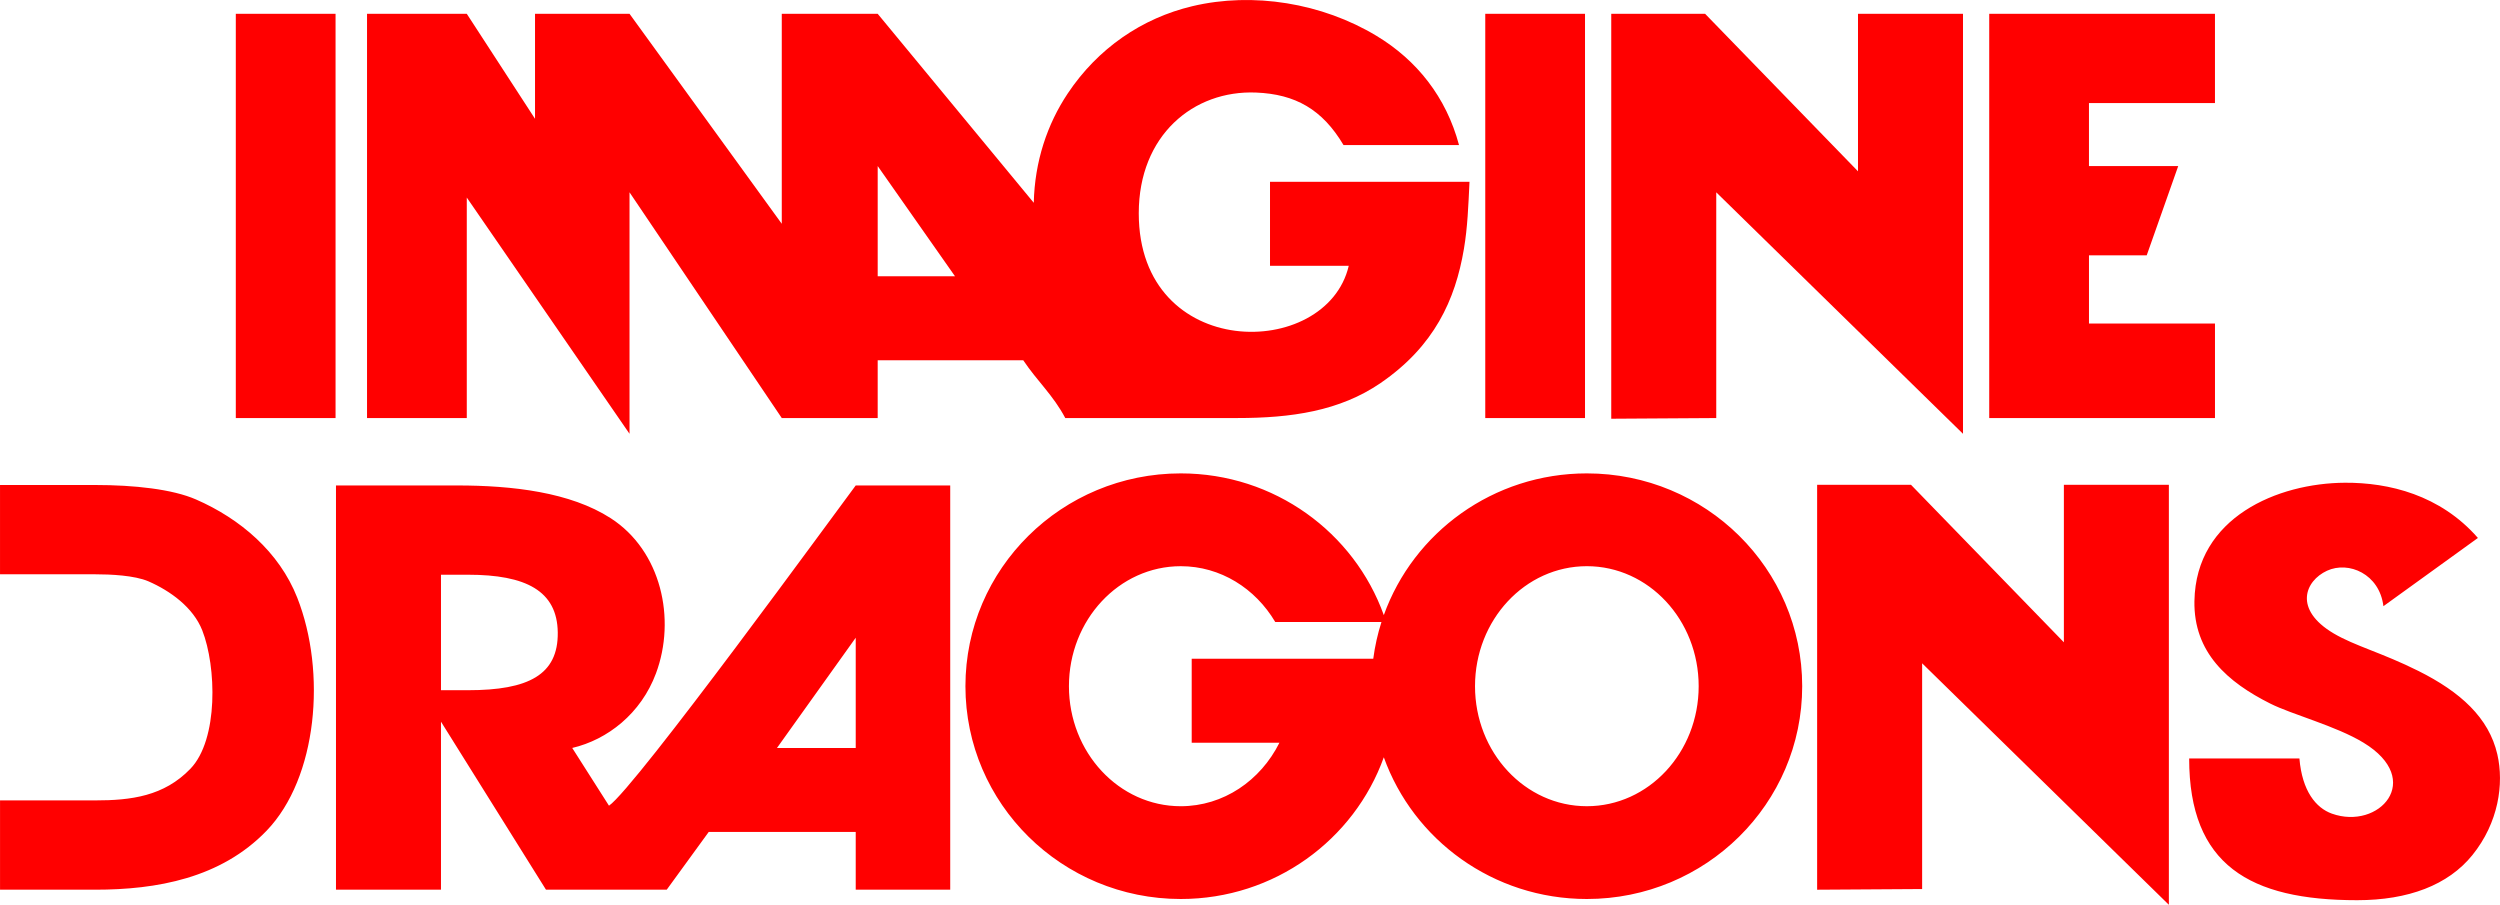
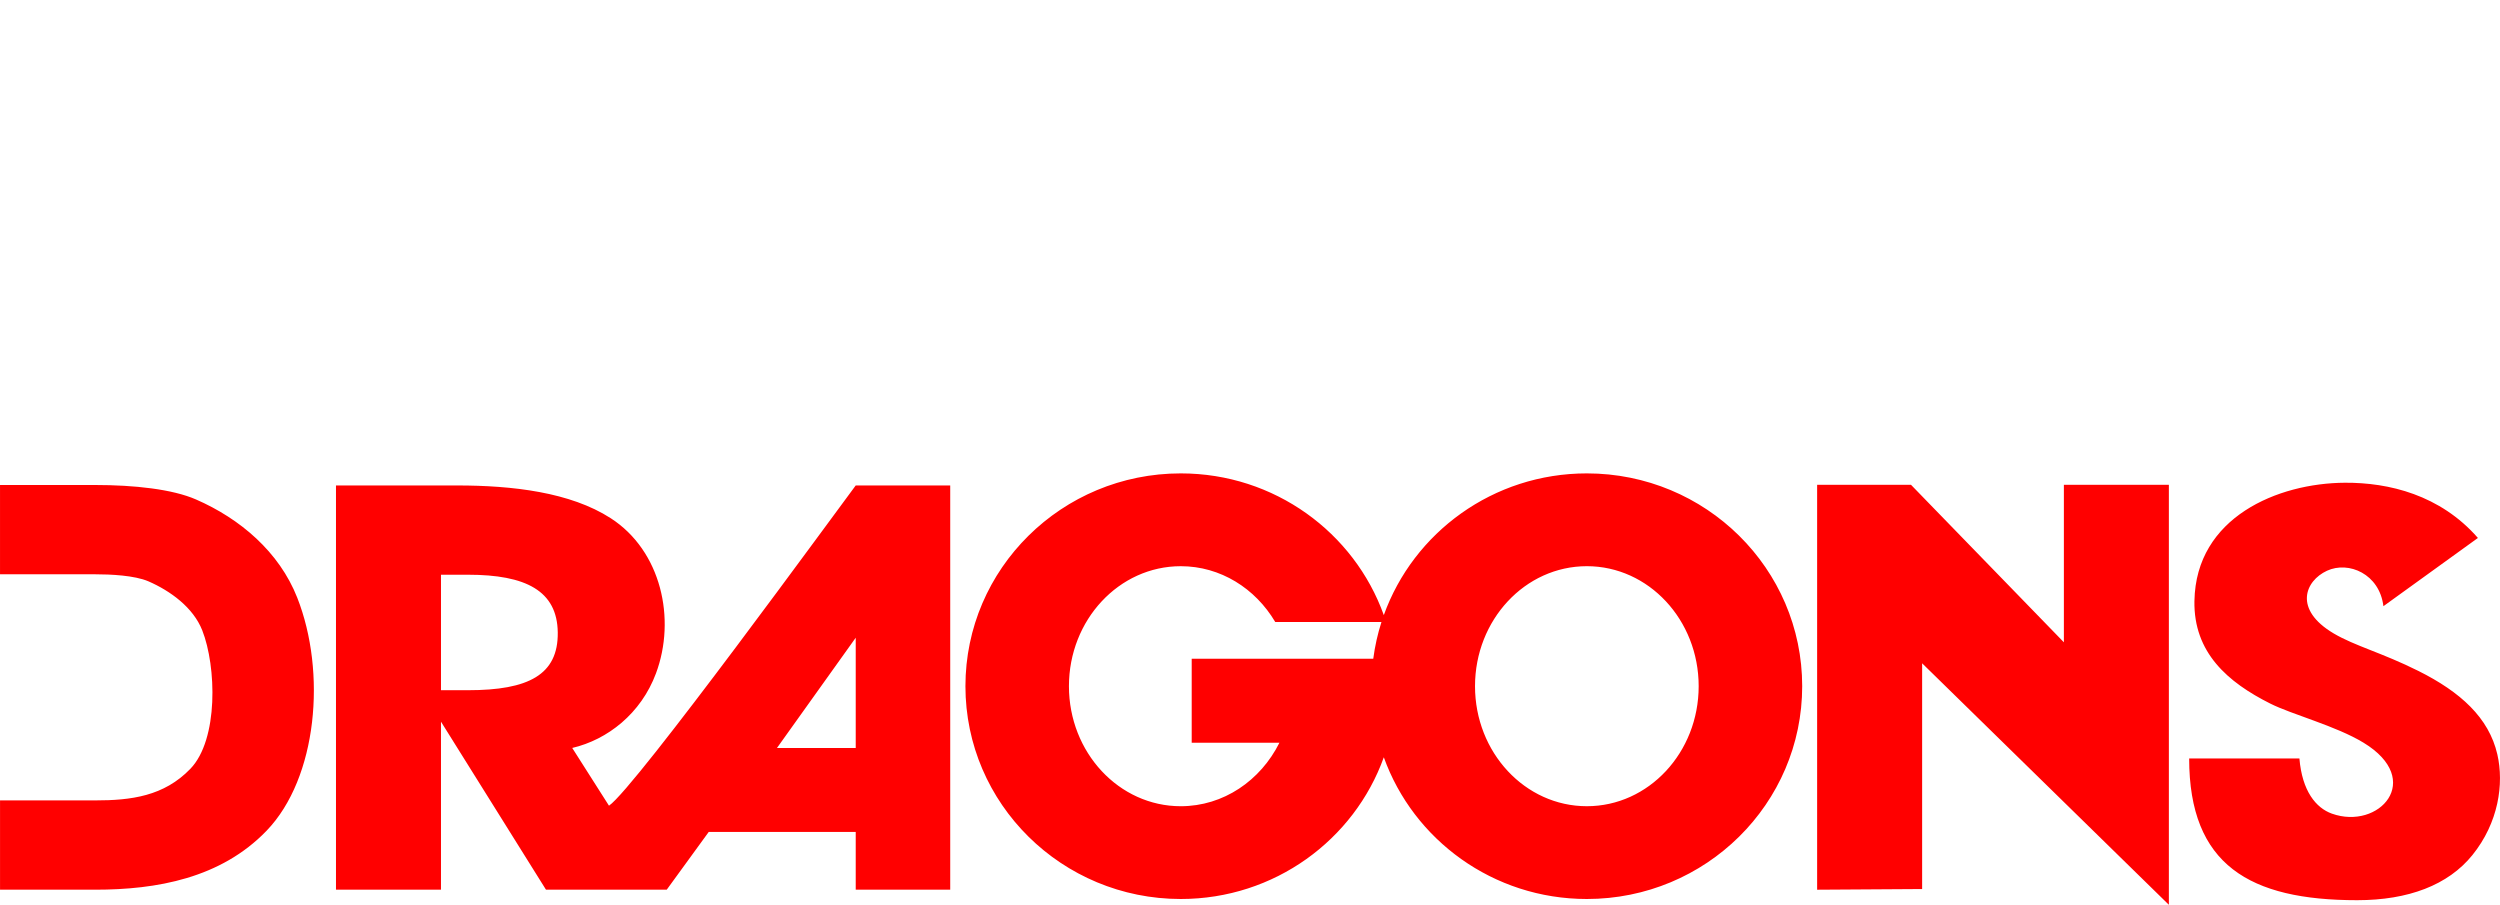
<svg xmlns="http://www.w3.org/2000/svg" xml:space="preserve" width="196.833mm" height="71.236mm" version="1.1" style="shape-rendering:geometricPrecision; text-rendering:geometricPrecision; image-rendering:optimizeQuality; fill-rule:evenodd; clip-rule:evenodd" viewBox="0 0 196.213 71.011">
  <defs>
    <style type="text/css"> .fil0 {fill:red} </style>
  </defs>
  <g id="Layer_x0020_1">
    <g id="_846516864">
      <path class="fil0" d="M161.984 38.049l0 12.361 -11.999 -12.361 -7.367 0 0 31.78 8.241 -0.053 0 -17.717 19.365 18.953 0 -32.963 -8.241 0zm-101.003 20.655l0 0 6.181 0 0 -8.653 -6.181 8.653zm46.8 -7.005l0 0c0.13,-0.991 0.347,-1.955 0.644,-2.884l-8.338 0c-1.557,-2.631 -4.295,-4.377 -7.414,-4.377 -4.847,0 -8.777,4.217 -8.777,9.419 0,5.202 3.929,9.419 8.777,9.419 3.353,0 6.266,-2.018 7.744,-4.984l-6.886 0 0 -6.592 7.687 0 3.146 0 3.416 0zm-73.17 2.472l0 0 2.126 0c4.743,0 7.08,-1.211 7.039,-4.532 -0.04,-3.271 -2.507,-4.532 -7.039,-4.532l-2.126 0 0 9.065zm137.619 -7.005l0 0c-0.07,4.054 2.611,6.378 5.954,8.055 1.734,0.869 5.14,1.747 7.314,3.067 4.82,2.928 1.214,6.894 -2.481,5.57 -1.247,-0.447 -2.334,-1.767 -2.547,-4.331l-8.653 0c0,8.368 4.756,11.125 13.185,11.125 4.013,0 7.14,-1.184 9.042,-3.538 2.054,-2.541 2.495,-5.592 1.959,-7.913 -0.664,-2.874 -2.894,-4.892 -6.193,-6.542 -2.855,-1.428 -4.994,-1.963 -6.657,-2.948 -3.162,-1.874 -2.251,-4.117 -0.515,-4.918 1.695,-0.781 4.117,0.249 4.425,2.784l7.417 -5.356c-2.962,-3.389 -6.998,-4.352 -10.433,-4.334 -5.27,0.028 -11.703,2.704 -11.816,9.278zm-127.318 11.537l0 0 2.884 4.532c2.034,-1.362 18.075,-23.427 19.366,-25.134l7.417 0 0 31.726 -7.417 0 0 -4.532 -11.537 0 -3.296 4.532 -9.477 0 -8.241 -13.185 0 13.185 -8.241 0 0 -31.726 9.509 0c4.341,0 8.882,0.528 12.045,2.565 3.977,2.56 5.153,7.915 3.56,12.185 -1.176,3.154 -3.8,5.203 -6.572,5.852zm79.632 -14.266l0 0c4.847,0 8.777,4.217 8.777,9.419 0,5.202 -3.929,9.419 -8.777,9.419 -4.847,0 -8.777,-4.217 -8.777,-9.419 0,-5.202 3.929,-9.419 8.777,-9.419zm-15.935 3.841l0 0c2.324,-6.481 8.58,-11.124 15.935,-11.124 9.335,0 16.902,7.478 16.902,16.702 0,9.224 -7.567,16.702 -16.902,16.702 -7.355,0 -13.611,-4.642 -15.935,-11.123 -2.324,6.48 -8.58,11.123 -15.935,11.123 -9.335,0 -16.902,-7.478 -16.902,-16.702 0,-9.224 7.567,-16.702 16.902,-16.702 7.355,0 13.611,4.643 15.935,11.124zm-108.608 21.55l0 0 7.47 0c4.822,0 9.856,-0.896 13.45,-4.626 3.997,-4.147 4.714,-12.438 2.409,-18.292 -1.42,-3.606 -4.494,-6.204 -7.947,-7.71 -1.857,-0.81 -4.852,-1.135 -7.912,-1.135l-7.47 0 0 7.008 7.47 0c1.195,0 3.087,0.084 4.177,0.552 1.725,0.752 3.518,2.05 4.228,3.853 1.108,2.815 1.286,8.558 -0.934,10.861 -2.077,2.155 -4.658,2.481 -7.47,2.481l-7.47 0 0 7.008z" />
-       <path class="fil0" d="M68.886 21.685l6.069 0 -6.069 -8.653 0 8.653zm12.25 -5.768l0 0c0.072,-3.243 1.053,-6.164 2.664,-8.58 2.37,-3.555 5.835,-5.914 9.784,-6.852 4.765,-1.131 10.176,-0.251 14.452,2.329 3.167,1.911 5.47,4.806 6.475,8.57l-9.065 0c-1.665,-2.806 -3.784,-3.994 -6.86,-4.12 -4.91,-0.201 -9.21,3.347 -9.21,9.476 0,11.653 14.745,11.571 16.481,4.12l-6.18 0 0 -6.592 15.657 0c-0.09,1.885 -0.149,3.56 -0.438,5.271 -0.676,4.001 -2.325,7.63 -6.537,10.521 -3.22,2.21 -7.031,2.75 -11.246,2.75l-13.505 0c-0.953,-1.801 -2.195,-2.888 -3.296,-4.532l-11.426 0 0 4.532 -7.528 0 -11.949 -17.717 0 18.953 -12.773 -18.541 0 17.305 -7.829 0 0 -31.727 7.829 0 5.356 8.241 0 -8.241 7.417 0 11.949 16.481 0 -16.481 7.528 0 12.25 14.833zm64.689 -14.833l0 0 0 12.361 -11.999 -12.361 -7.367 0 0 31.78 8.241 -0.053 0 -17.717 19.366 18.953 0 -32.963 -8.241 0zm10.301 31.727l0 0 17.717 0 0 -7.417 -9.889 0 0 -5.356 4.532 0 2.472 -7.005 -7.005 0 0 -4.944 9.889 0 0 -7.005 -17.717 0 0 31.727zm-137.619 0l0 0 7.829 0 0 -31.727 -7.829 0 0 31.727zm98.064 0l0 0 7.829 0 0 -31.727 -7.829 0 0 31.727z" />
    </g>
  </g>
</svg>